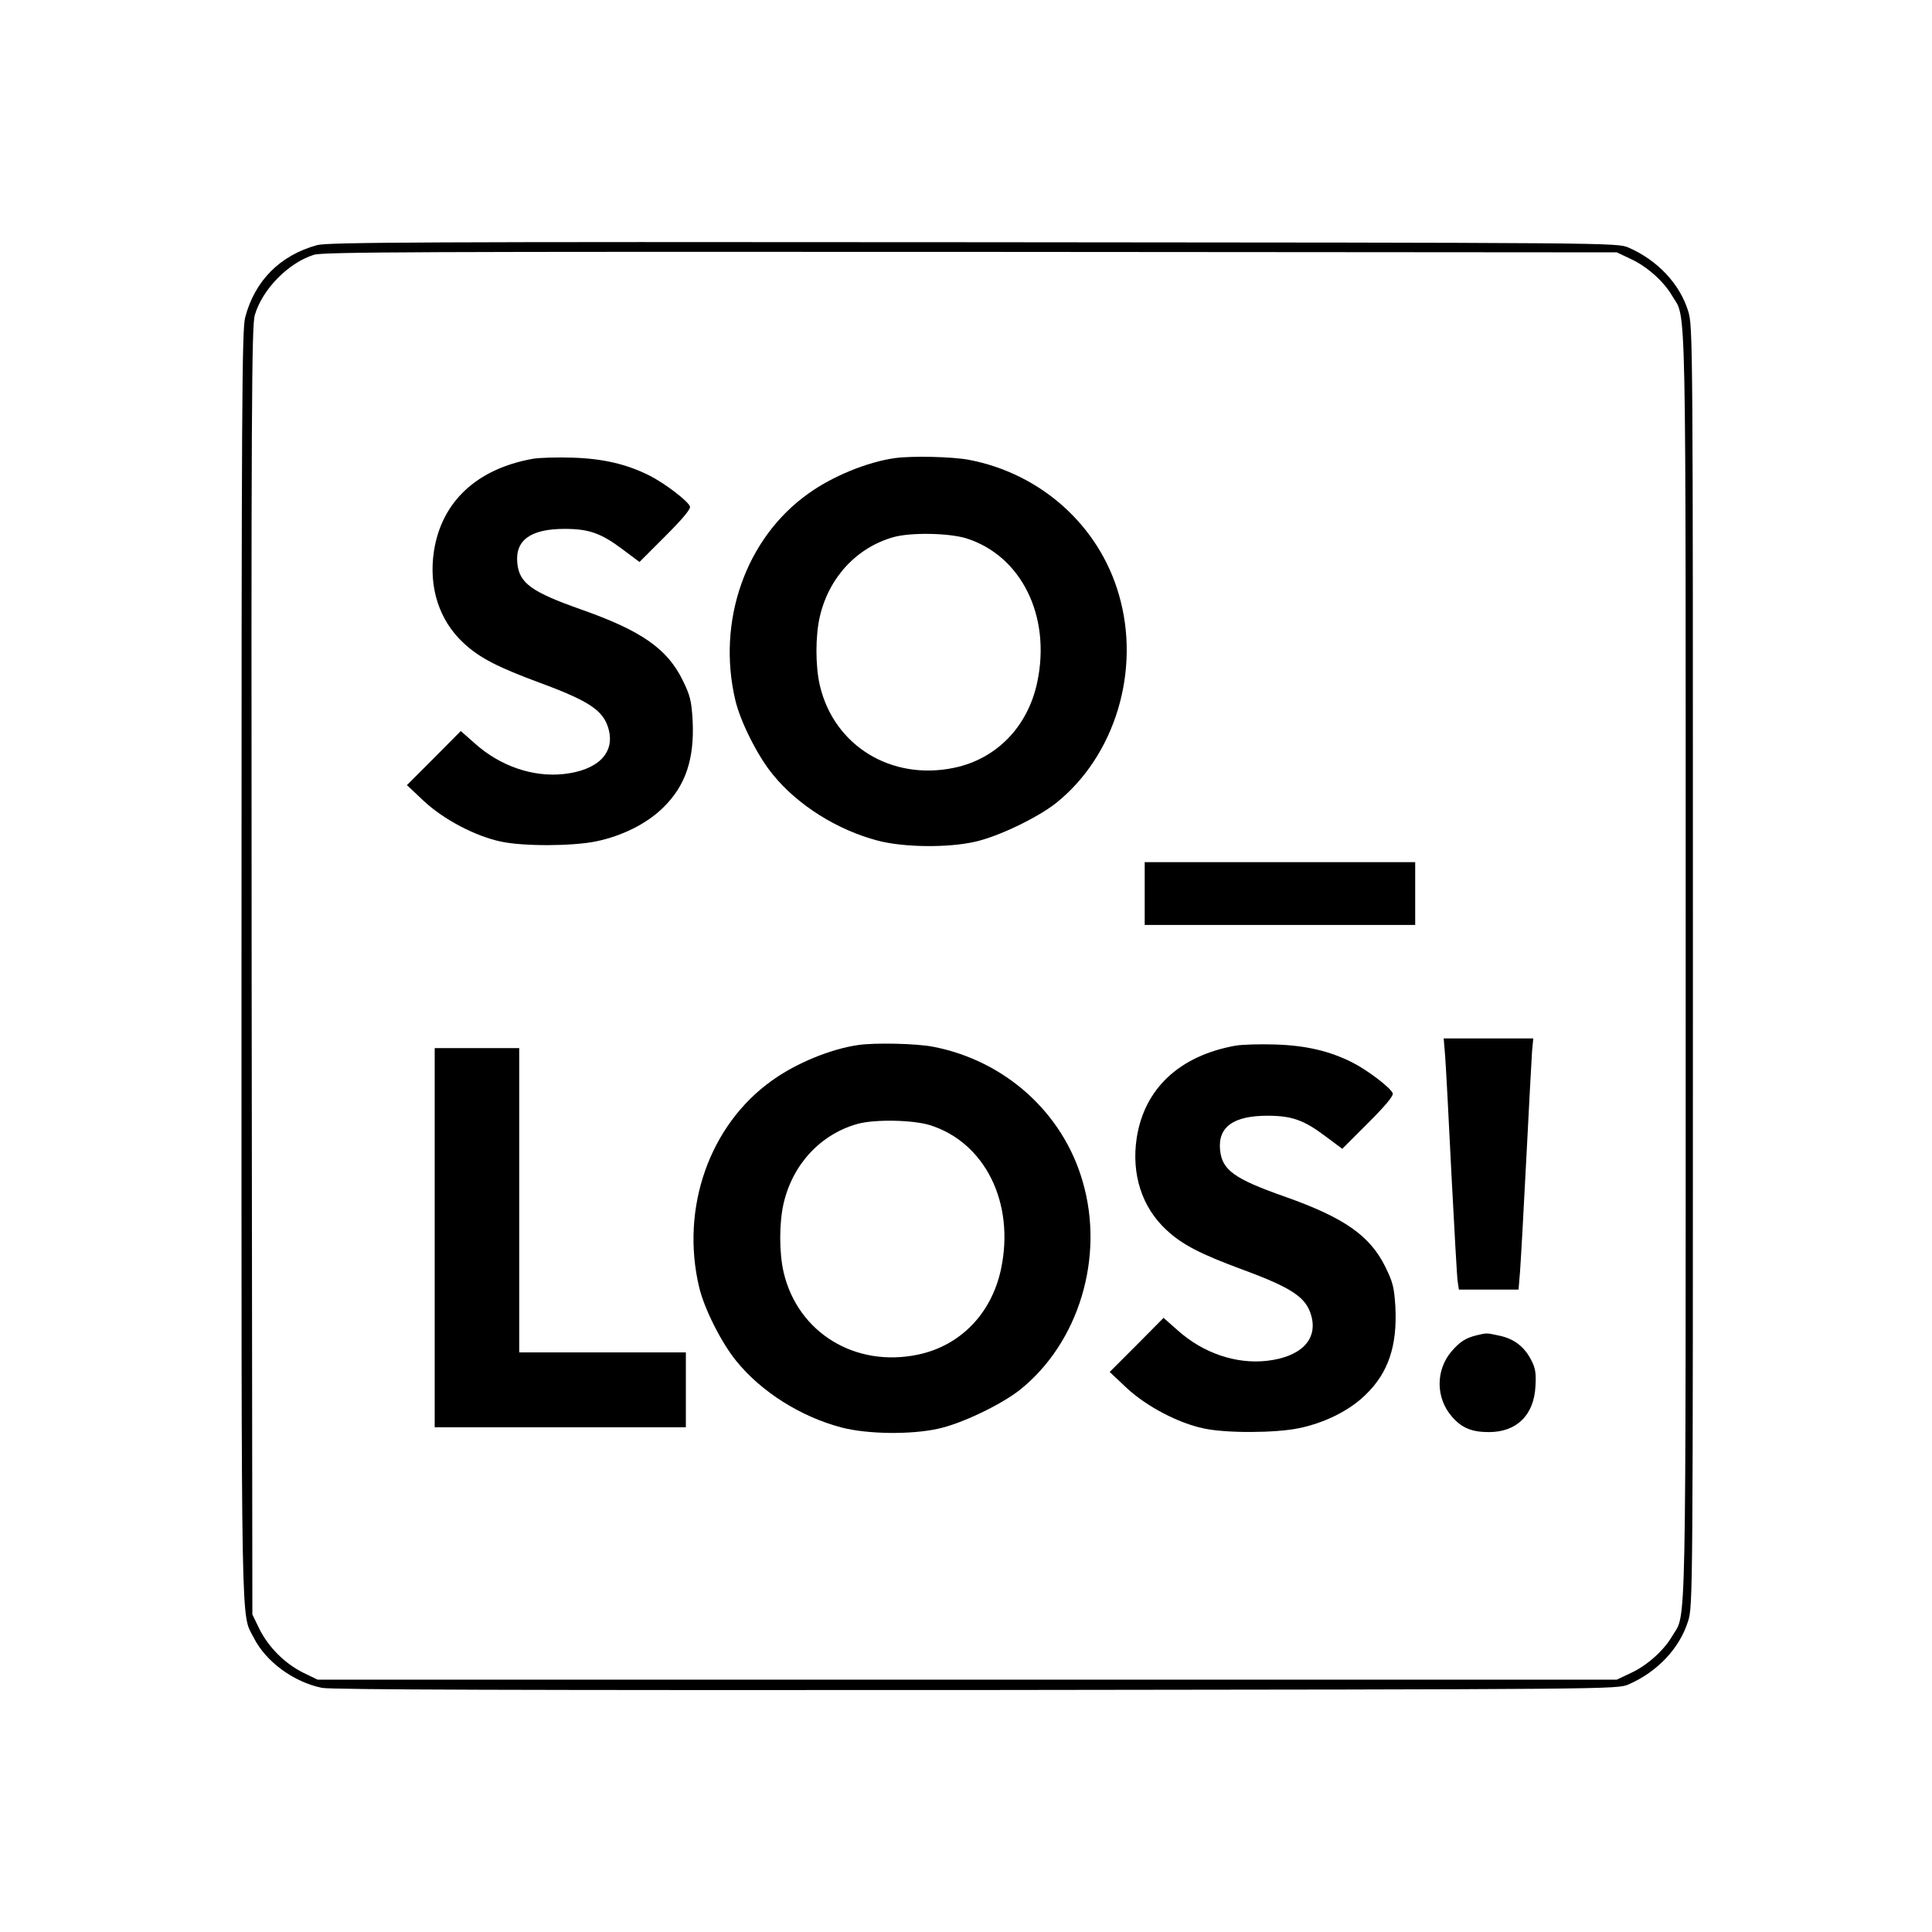
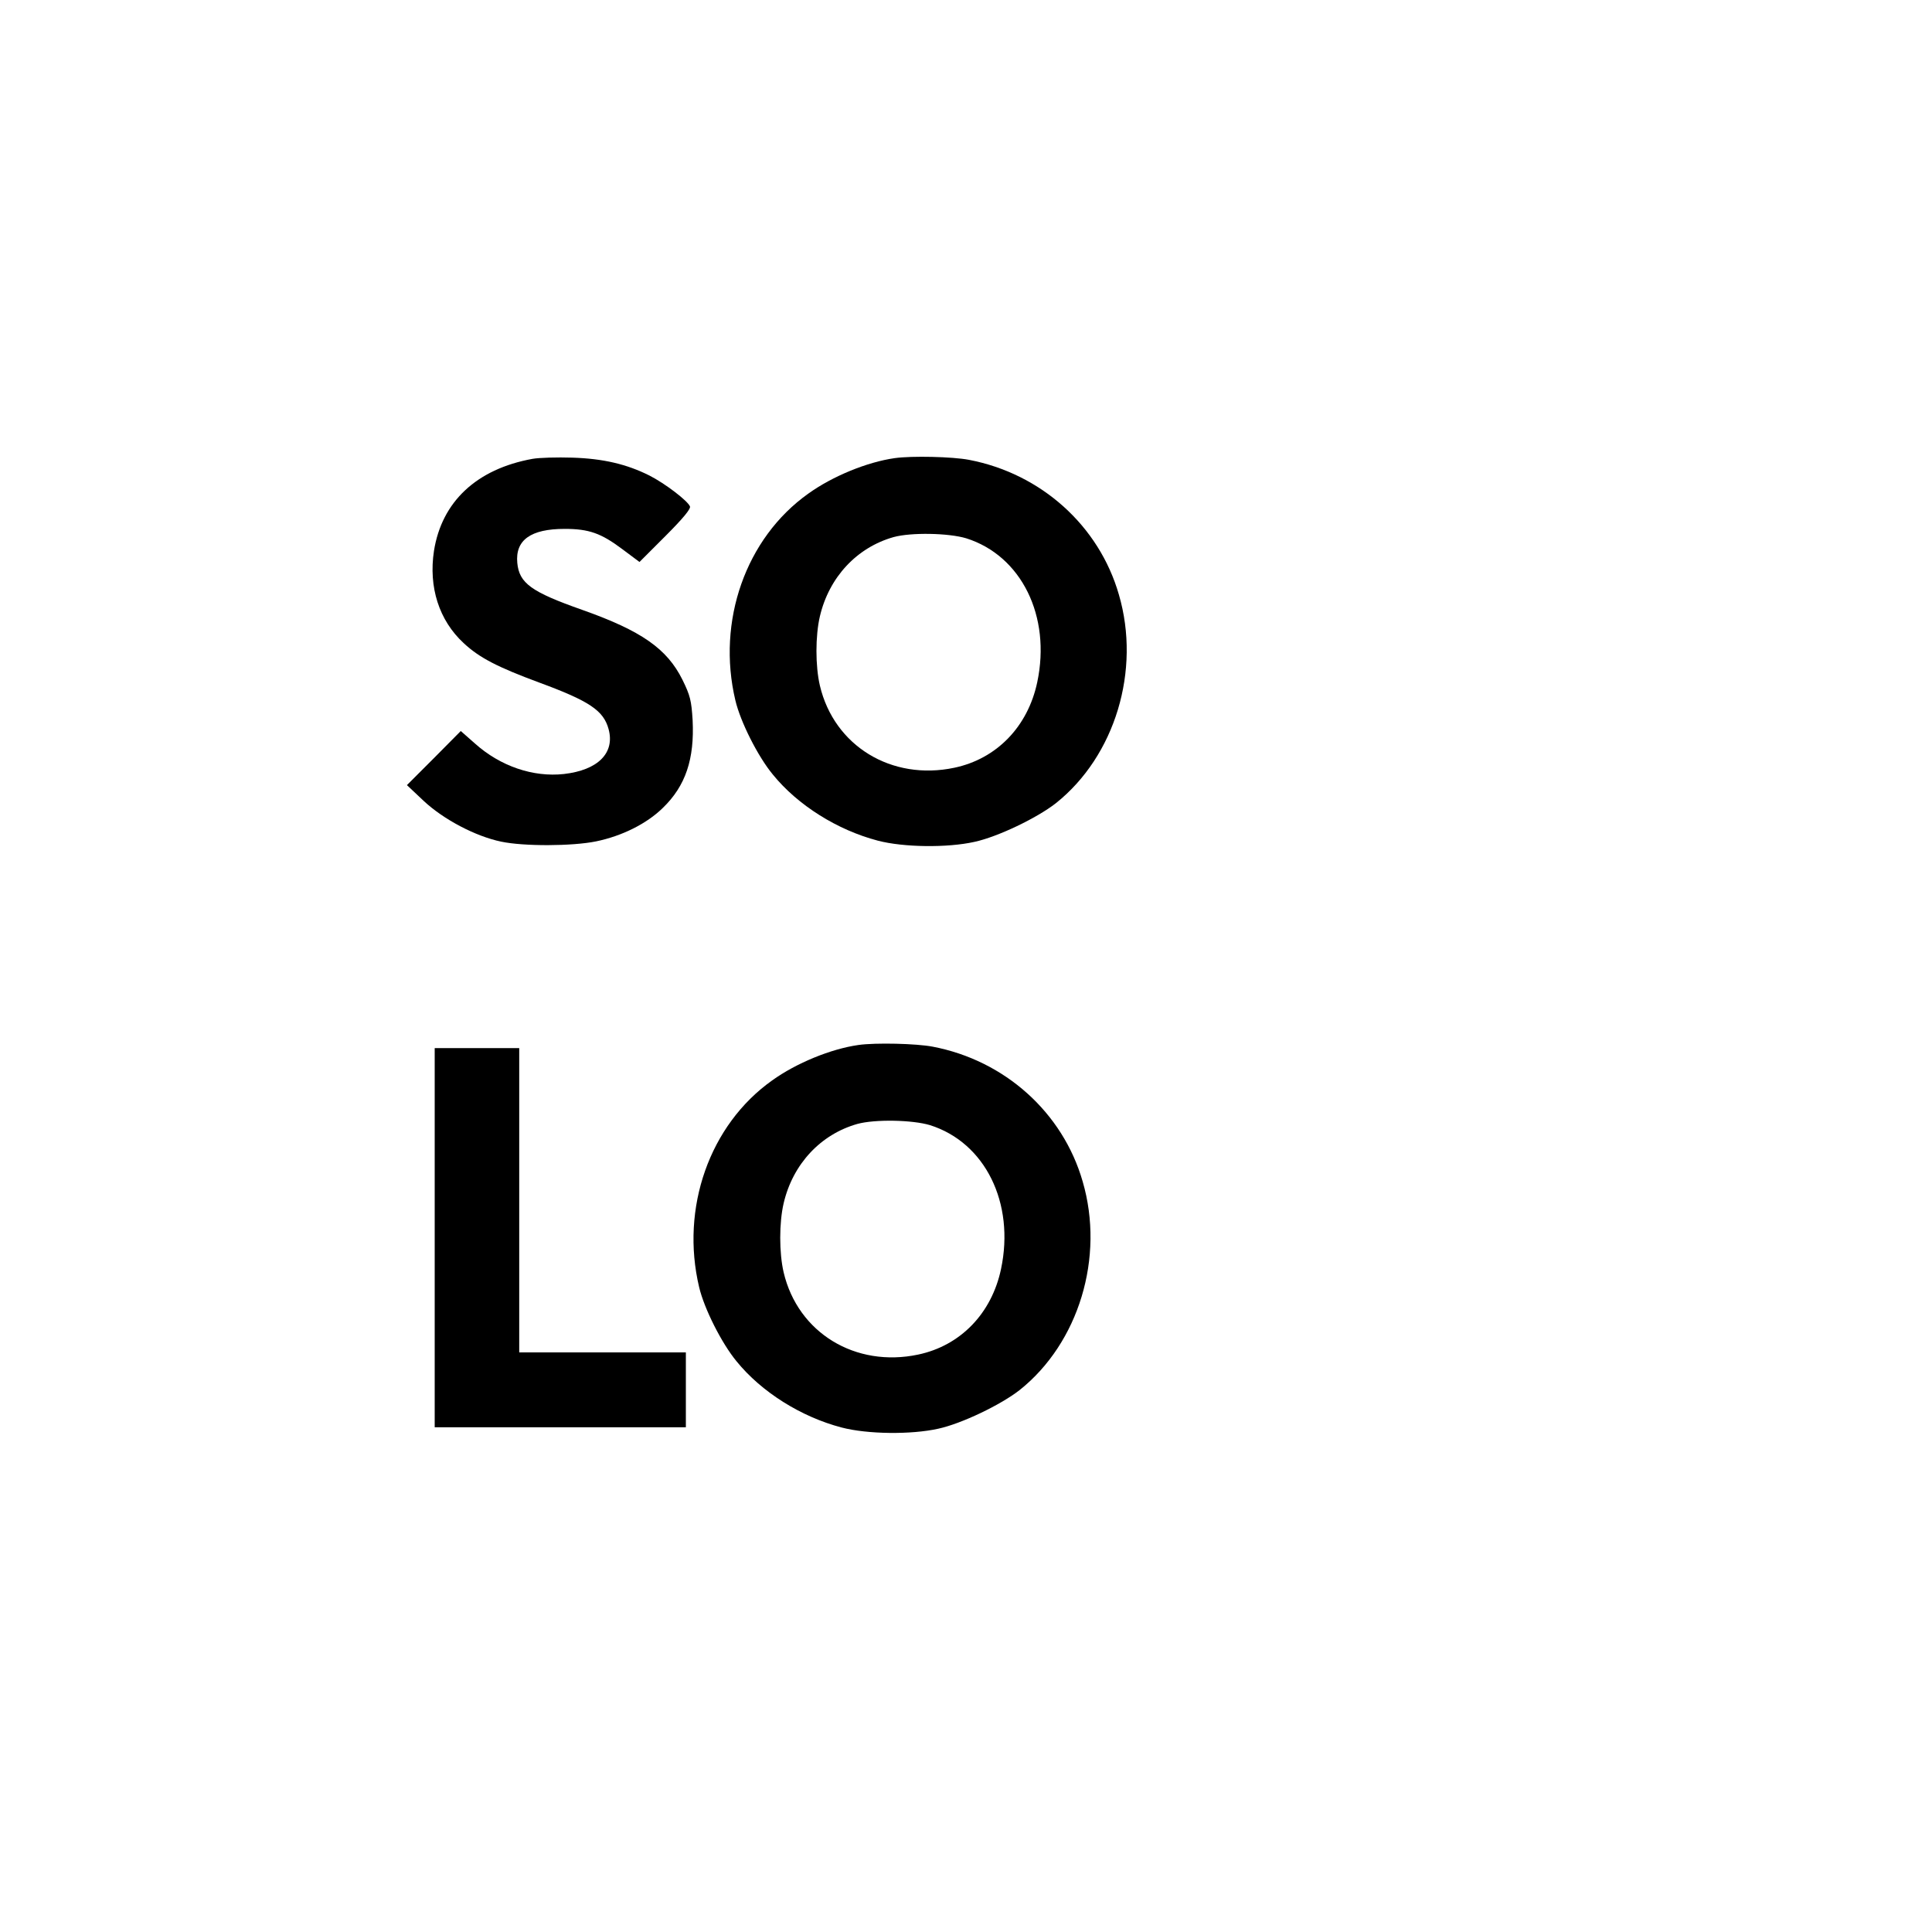
<svg xmlns="http://www.w3.org/2000/svg" version="1.0" width="800pt" height="800pt" viewBox="0 0 800 800" preserveAspectRatio="xMidYMid meet">
  <g transform="translate(0,800) scale(0.1,-0.1)" fill="#000000" stroke="none">
-     <path d="M1313 6985 c-153 -42 -258 -147 -298 -300 -13 -53 -15 -358 -15 -2685 0 -2839 -3 -2676 51 -2782 50 -99 165 -183 282 -207 37 -8 837 -10 2707 -9 2647 3 2655 3 2703 23 120 52 212 150 247 262 20 64 20 93 20 2713 0 2620 0 2649 -20 2713 -35 112 -127 210 -247 262 -48 20 -55 20 -2713 22 -2273 2 -2673 0 -2717 -12z m5439 -57 c68 -31 138 -94 172 -153 60 -101 56 79 56 -2775 0 -2854 4 -2674 -56 -2775 -34 -59 -104 -122 -172 -153 l-57 -27 -2690 0 -2690 0 -60 29 c-76 38 -143 105 -181 181 l-29 60 -3 2665 c-2 2320 0 2671 13 2715 31 107 139 217 245 250 38 12 452 13 2720 12 l2675 -2 57 -27z" />
    <path d="M2205 6100 c-232 -42 -376 -178 -408 -381 -23 -150 21 -288 123 -382 65 -61 142 -100 312 -163 209 -77 267 -116 288 -193 27 -99 -44 -170 -185 -186 -127 -14 -263 32 -368 126 l-59 52 -111 -112 -112 -112 69 -65 c82 -77 215 -147 321 -169 94 -20 295 -19 393 1 107 22 210 73 277 139 94 91 131 202 123 363 -5 81 -10 102 -42 167 -64 129 -170 203 -416 290 -210 74 -260 110 -268 194 -9 95 56 141 196 141 101 0 151 -18 239 -84 l71 -53 107 107 c73 73 106 113 102 123 -9 23 -103 95 -168 128 -94 47 -191 70 -319 74 -63 2 -137 0 -165 -5z" />
    <path d="M3705 6103 c-114 -16 -258 -75 -358 -147 -259 -184 -380 -528 -302 -856 21 -89 93 -232 155 -307 103 -127 267 -230 435 -274 107 -28 288 -30 400 -5 97 21 259 99 337 160 245 195 353 550 261 864 -82 285 -322 501 -621 558 -68 13 -236 17 -307 7z m296 -332 c228 -72 352 -322 294 -596 -39 -184 -168 -317 -343 -354 -260 -55 -498 90 -557 340 -19 81 -19 206 0 287 38 162 153 285 305 328 73 20 228 17 301 -5z" />
-     <path d="M4740 4300 l0 -130 560 0 560 0 0 130 0 130 -560 0 -560 0 0 -130z" />
-     <path d="M5984 3628 c3 -40 15 -260 26 -488 12 -228 23 -430 26 -447 l5 -33 124 0 123 0 6 73 c3 39 15 250 26 467 11 217 22 419 24 448 l5 52 -186 0 -185 0 6 -72z" />
    <path d="M3555 3673 c-114 -16 -258 -75 -358 -147 -259 -184 -380 -528 -302 -856 21 -89 93 -232 155 -307 103 -127 267 -230 435 -274 107 -28 288 -30 400 -5 97 21 259 99 337 160 245 195 353 550 261 864 -82 285 -322 501 -621 558 -68 13 -236 17 -307 7z m296 -332 c228 -72 352 -322 294 -596 -39 -184 -168 -317 -343 -354 -260 -55 -498 90 -557 340 -19 81 -19 206 0 287 38 162 153 285 305 328 73 20 228 17 301 -5z" />
-     <path d="M5115 3670 c-232 -42 -376 -178 -408 -381 -23 -150 21 -288 123 -382 65 -61 142 -100 312 -163 209 -77 267 -116 288 -193 27 -99 -44 -170 -185 -186 -127 -14 -263 32 -368 126 l-59 52 -111 -112 -112 -112 69 -65 c82 -77 215 -147 321 -169 94 -20 295 -19 393 1 107 22 210 73 277 139 94 91 131 202 123 363 -5 81 -10 102 -42 167 -64 129 -170 203 -416 290 -210 74 -260 110 -268 194 -9 95 56 141 196 141 101 0 151 -18 239 -84 l71 -53 107 107 c73 73 106 113 102 123 -9 23 -103 95 -168 128 -94 47 -191 70 -319 74 -63 2 -137 0 -165 -5z" />
    <path d="M1800 2875 l0 -785 520 0 520 0 0 155 0 155 -345 0 -345 0 0 630 0 630 -175 0 -175 0 0 -785z" />
-     <path d="M6115 2471 c-45 -11 -69 -26 -103 -65 -68 -78 -68 -195 1 -273 40 -46 82 -63 152 -63 115 0 187 70 193 190 3 53 0 75 -17 107 -28 56 -71 89 -131 102 -56 12 -52 12 -95 2z" />
  </g>
</svg>